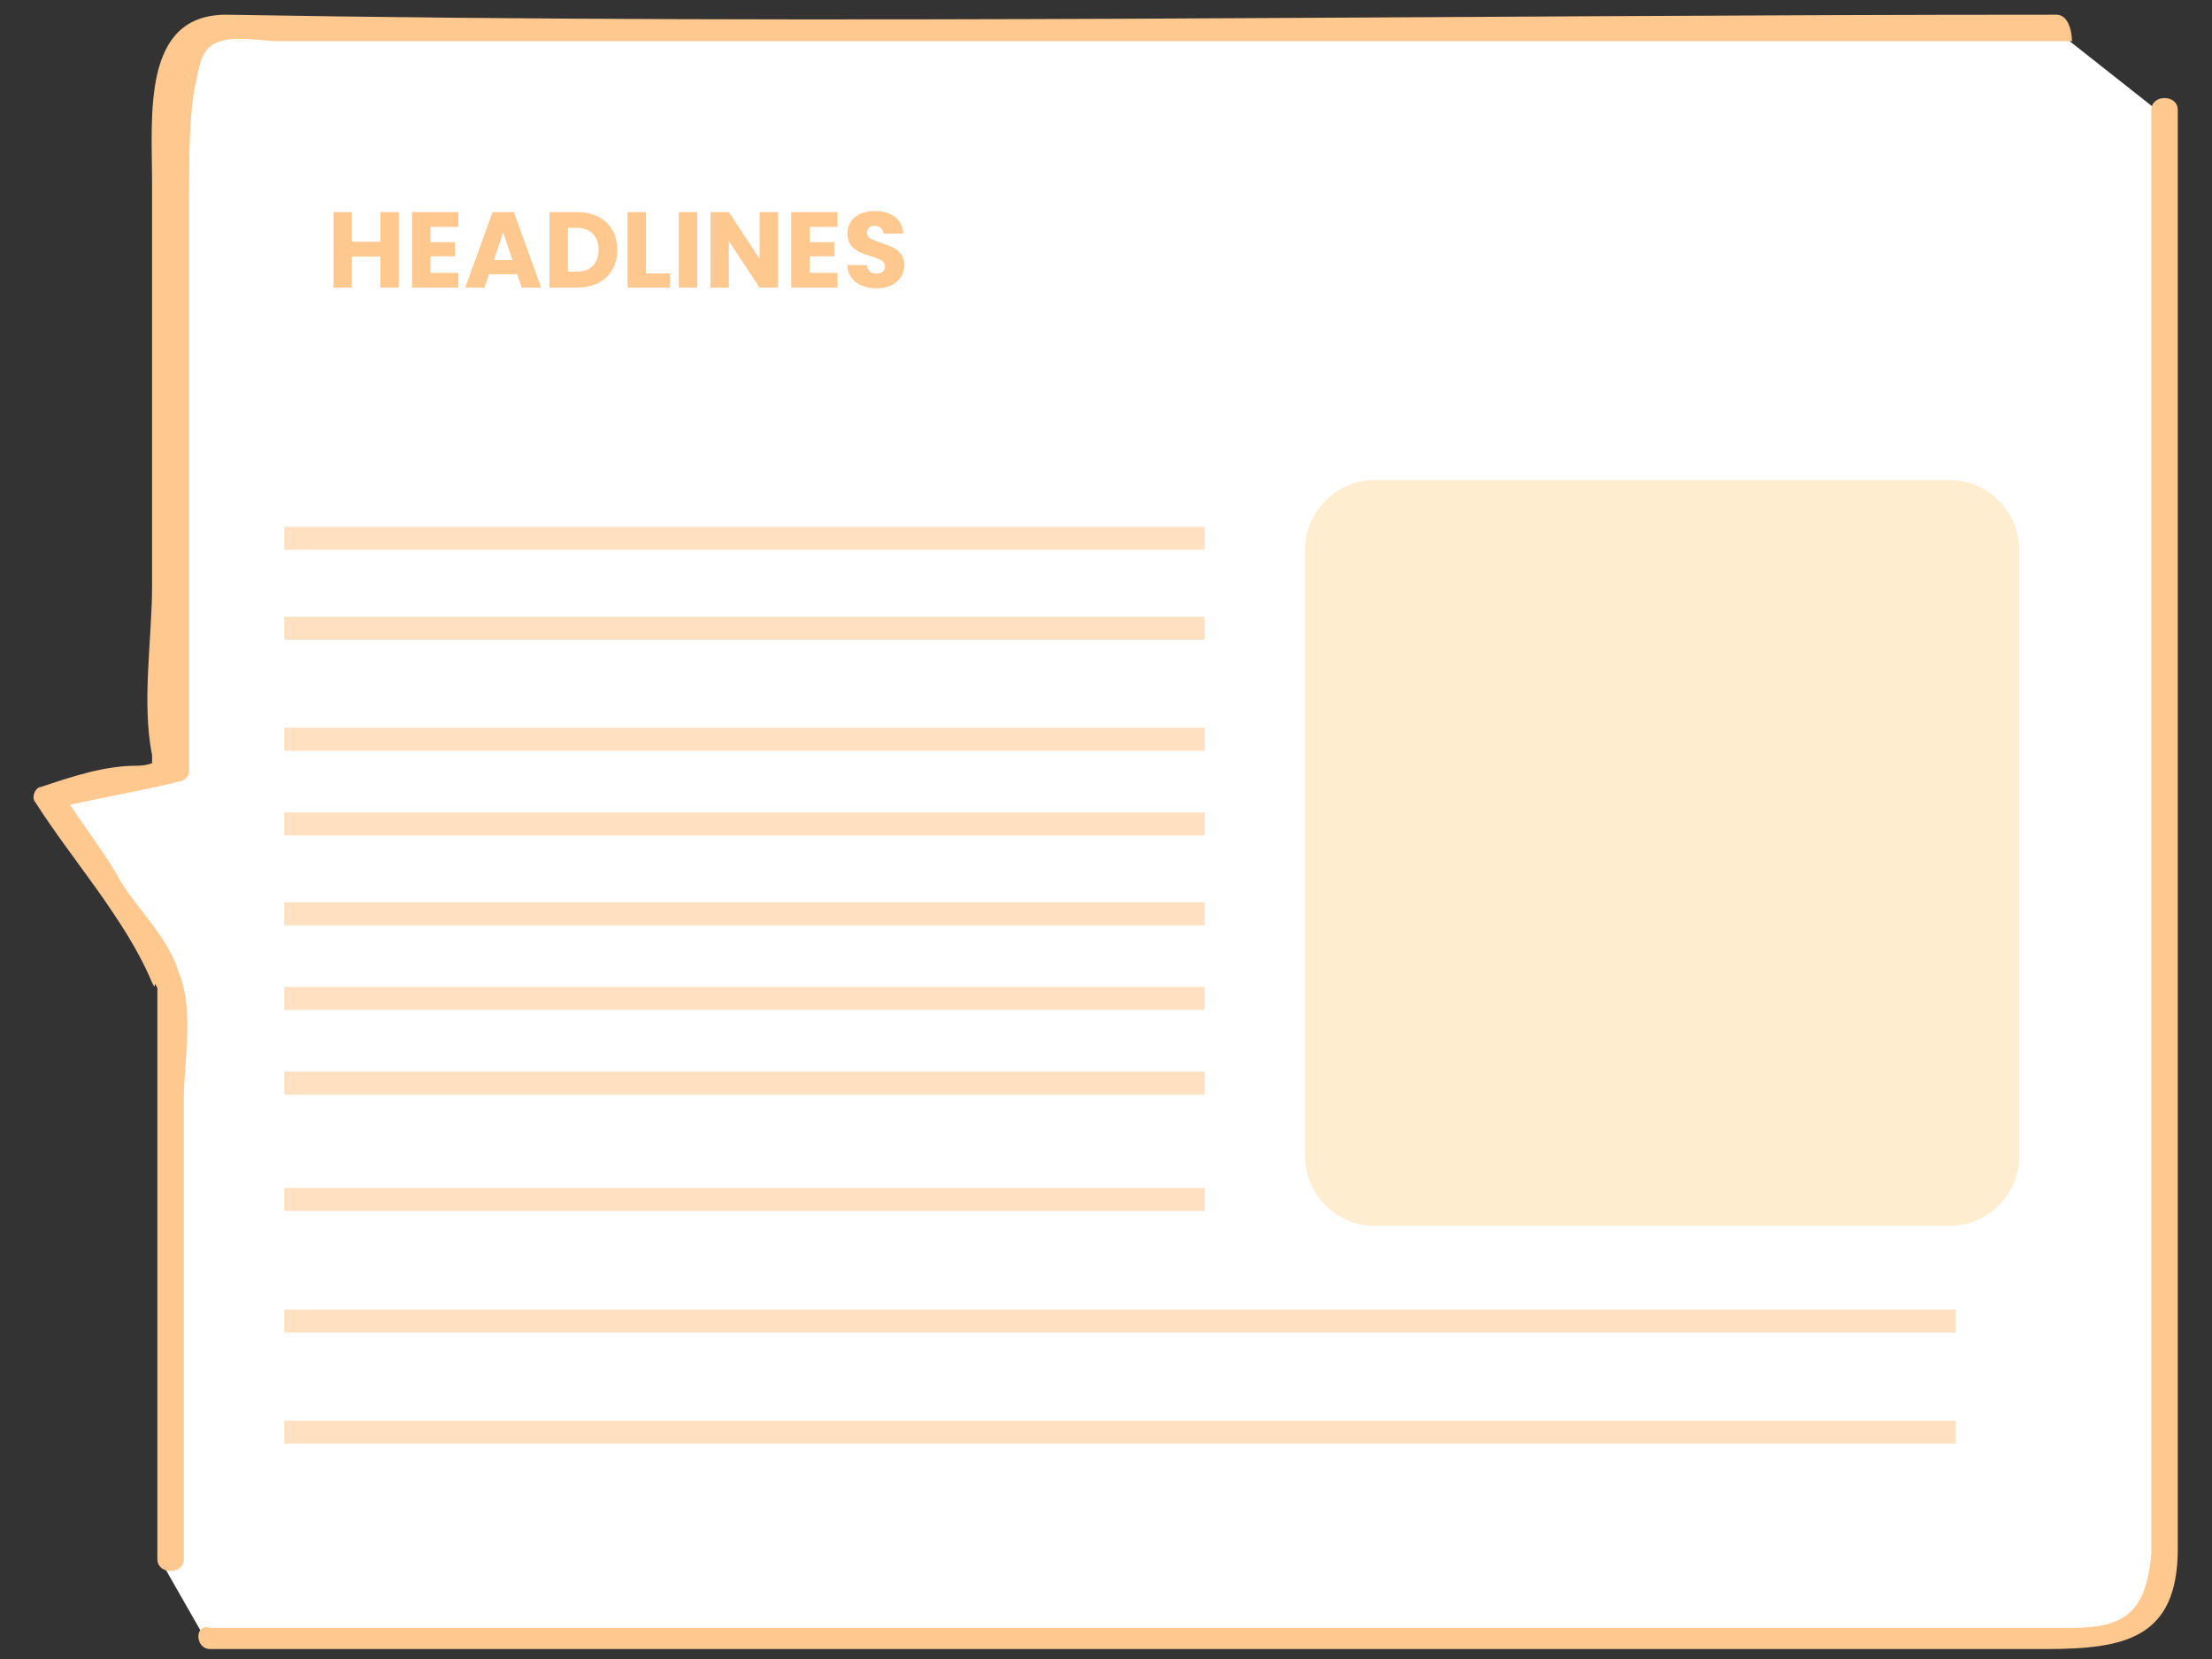
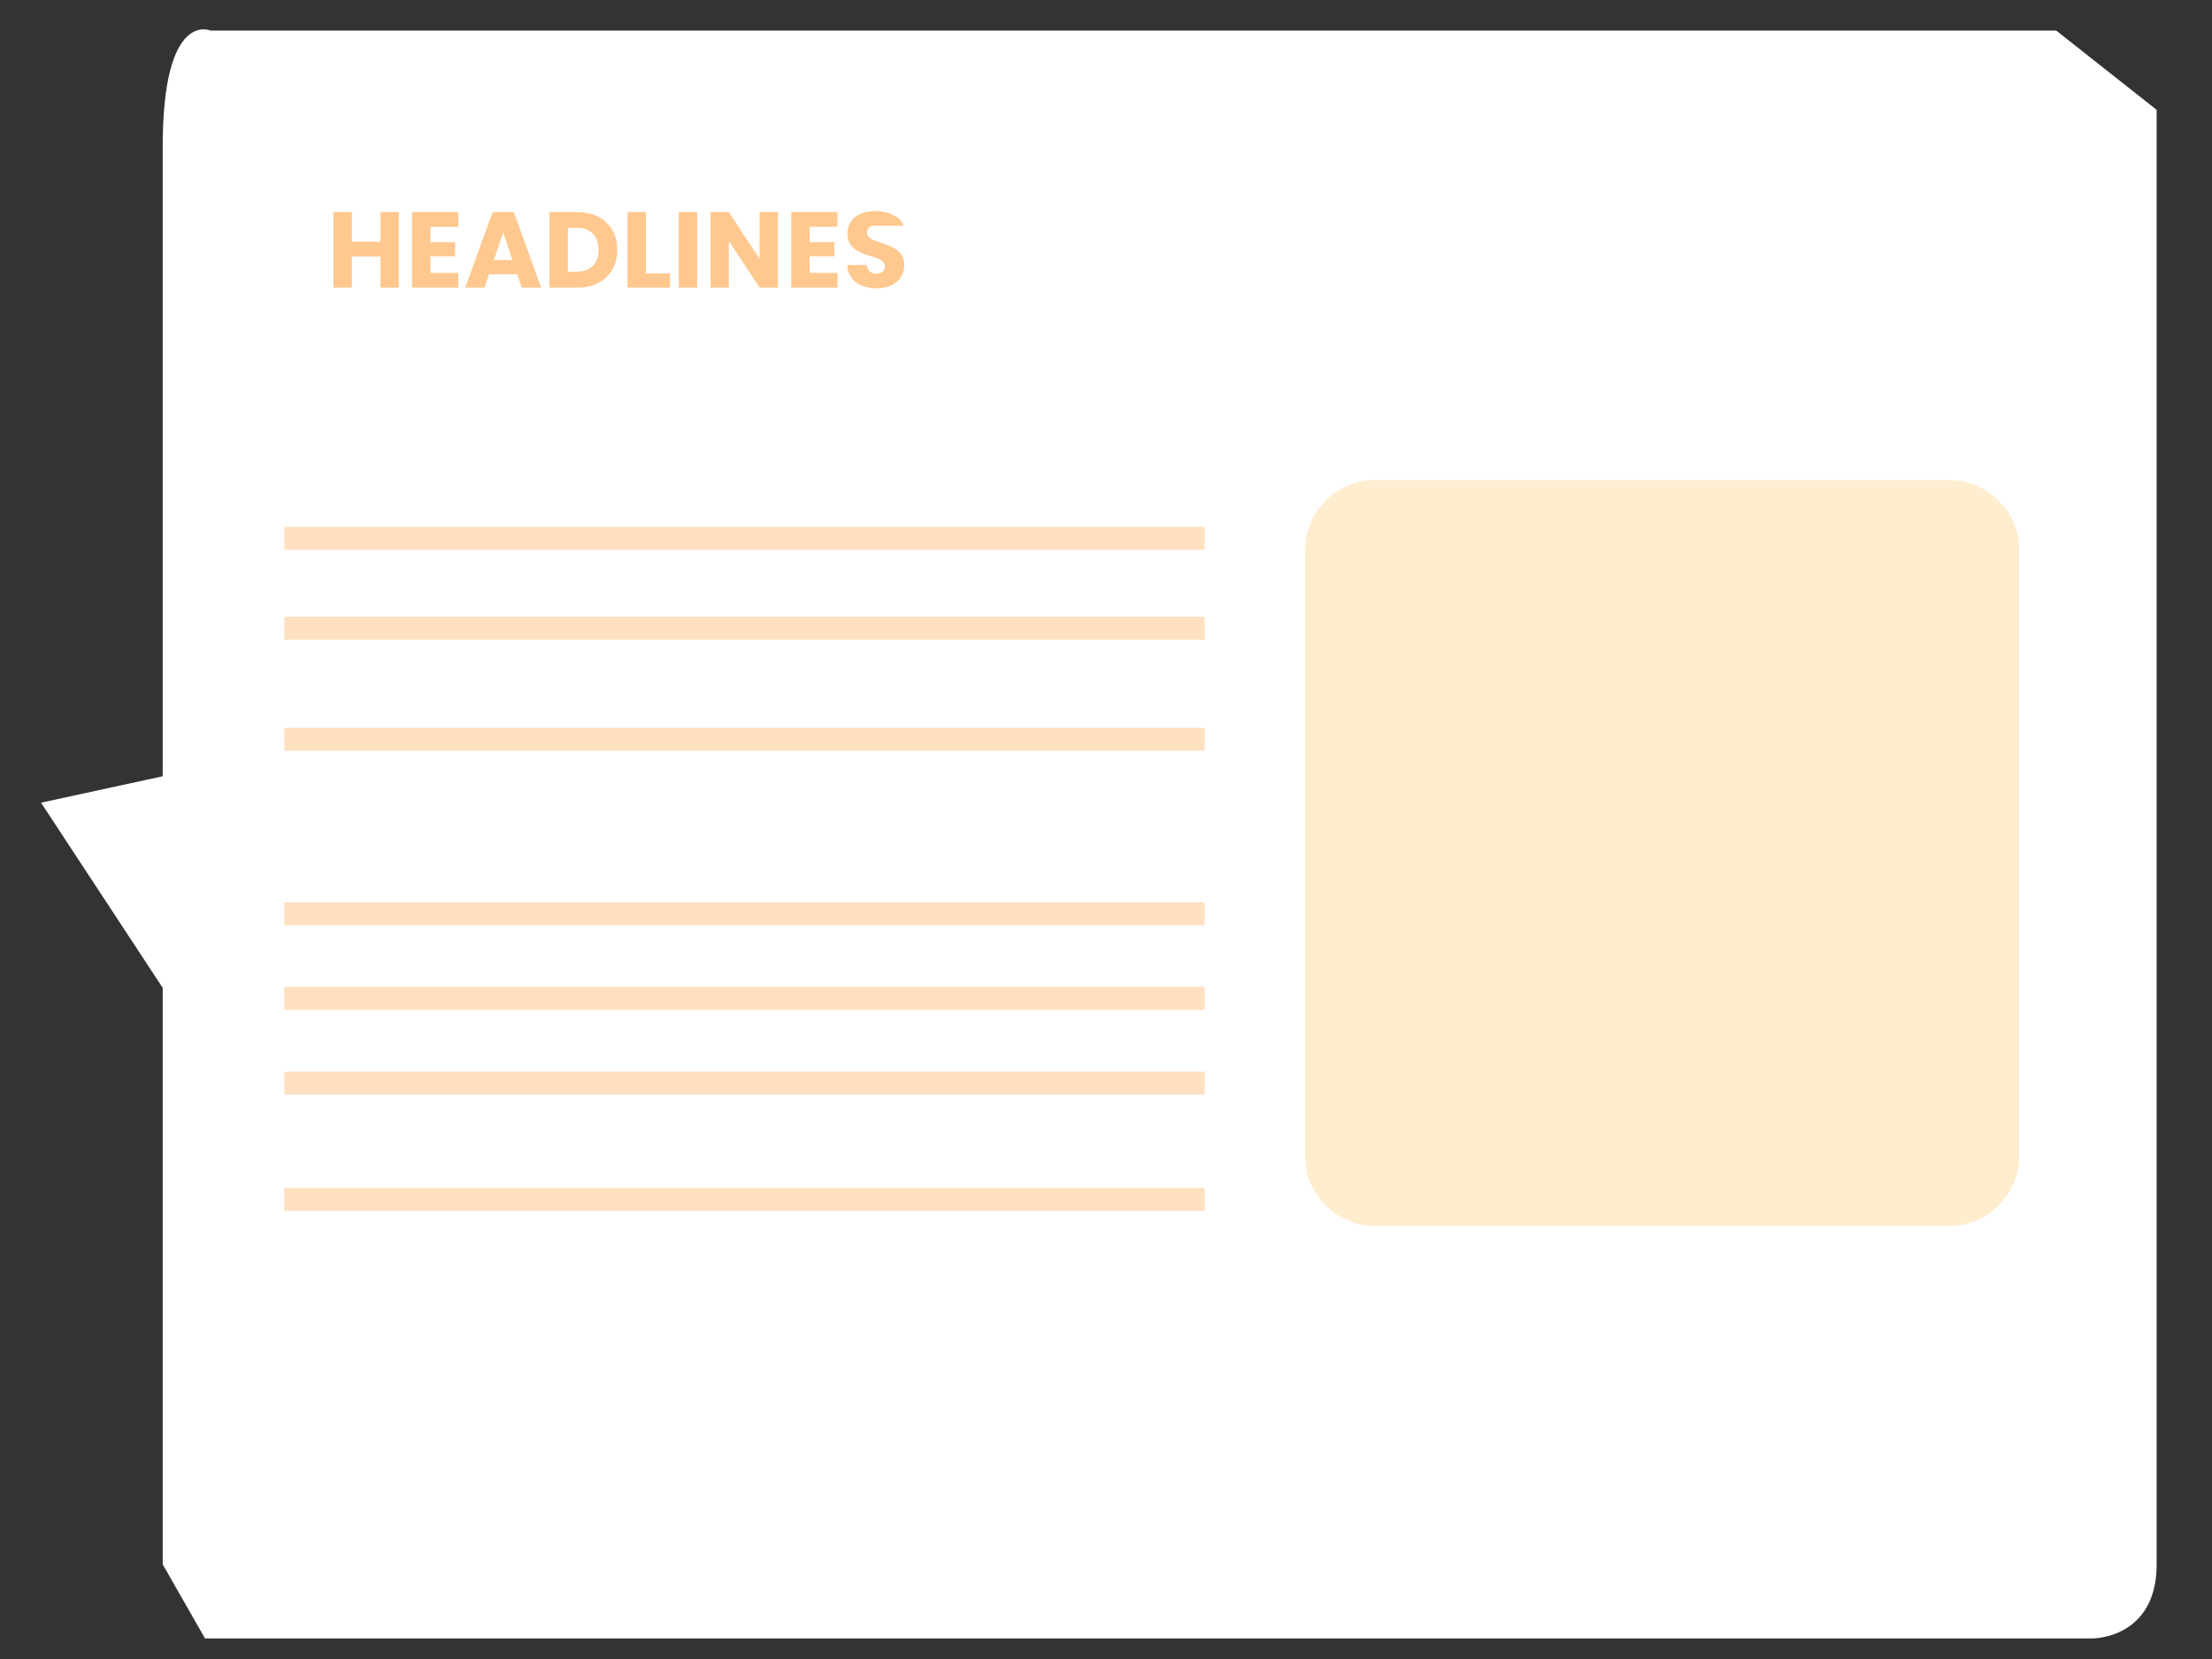
<svg xmlns="http://www.w3.org/2000/svg" width="60" height="45" viewBox="0 0 60 45" fill="none">
  <rect x="0" y="0" width="60" height="45" fill="#333333" stroke="none" />
  <path d="M55.773 0.828C39.131 0.828 22.346 0.828 5.704 0.828C5.704 0.828 4.413 0.254 4.413 3.984V21.056L1.113 21.773L4.413 26.795V42.432L5.56 44.441C16.894 44.441 45.587 44.441 56.777 44.441C56.777 44.441 58.499 44.441 58.499 42.432C58.499 40.424 58.499 2.98 58.499 2.98L55.773 0.828Z" fill="white" />
-   <path d="M10.319 7.801H10.818V5.754H10.319V6.556H9.544V5.754H9.045V7.801H9.544V6.958H10.319V7.801ZM12.431 5.754H11.177V7.801H12.431V7.401H11.676V6.952H12.344V6.568H11.676V6.154H12.431V5.754ZM14.151 7.801H14.679L13.938 5.754H13.361L12.62 7.801H13.142L13.265 7.439H14.029L14.151 7.801ZM13.9 7.054H13.396L13.647 6.305L13.9 7.054ZM15.671 5.754H14.904V7.801H15.671C16.324 7.801 16.744 7.384 16.744 6.778C16.744 6.168 16.324 5.754 15.671 5.754ZM15.403 7.369V6.18H15.639C16.015 6.18 16.236 6.401 16.236 6.778C16.236 7.154 16.015 7.369 15.639 7.369H15.403ZM17.022 5.754V7.801H18.174V7.416H17.521V5.754H17.022ZM18.412 7.801H18.91V5.754H18.412V7.801ZM20.604 5.754V7.022L19.77 5.754H19.271V7.801H19.77V6.538L20.604 7.801H21.102V5.754H20.604ZM22.717 5.754H21.463V7.801H22.717V7.401H21.962V6.952H22.63V6.568H21.962V6.154H22.717V5.754ZM24.527 7.191C24.527 6.506 23.516 6.667 23.516 6.311C23.516 6.183 23.606 6.122 23.726 6.124C23.86 6.127 23.953 6.206 23.962 6.337H24.501C24.481 5.947 24.181 5.725 23.735 5.725C23.306 5.725 22.988 5.941 22.988 6.329C22.982 7.054 24.006 6.85 24.006 7.229C24.006 7.349 23.912 7.422 23.767 7.422C23.627 7.422 23.528 7.346 23.513 7.189H22.982C22.997 7.603 23.341 7.821 23.781 7.821C24.259 7.821 24.527 7.535 24.527 7.191Z" fill="#FFC88F" />
+   <path d="M10.319 7.801H10.818V5.754H10.319V6.556H9.544V5.754H9.045V7.801H9.544V6.958H10.319V7.801ZM12.431 5.754H11.177V7.801H12.431V7.401H11.676V6.952H12.344V6.568H11.676V6.154H12.431V5.754ZM14.151 7.801H14.679L13.938 5.754H13.361L12.62 7.801H13.142L13.265 7.439H14.029L14.151 7.801ZM13.9 7.054H13.396L13.647 6.305L13.9 7.054ZM15.671 5.754H14.904V7.801H15.671C16.324 7.801 16.744 7.384 16.744 6.778C16.744 6.168 16.324 5.754 15.671 5.754ZM15.403 7.369V6.18H15.639C16.015 6.18 16.236 6.401 16.236 6.778C16.236 7.154 16.015 7.369 15.639 7.369H15.403ZM17.022 5.754V7.801H18.174V7.416H17.521V5.754H17.022ZM18.412 7.801H18.91V5.754H18.412V7.801ZM20.604 5.754V7.022L19.77 5.754H19.271V7.801H19.77V6.538L20.604 7.801H21.102V5.754H20.604ZM22.717 5.754H21.463V7.801H22.717V7.401H21.962V6.952H22.63V6.568H21.962V6.154H22.717V5.754ZM24.527 7.191C24.527 6.506 23.516 6.667 23.516 6.311C23.516 6.183 23.606 6.122 23.726 6.124H24.501C24.481 5.947 24.181 5.725 23.735 5.725C23.306 5.725 22.988 5.941 22.988 6.329C22.982 7.054 24.006 6.85 24.006 7.229C24.006 7.349 23.912 7.422 23.767 7.422C23.627 7.422 23.528 7.346 23.513 7.189H22.982C22.997 7.603 23.341 7.821 23.781 7.821C24.259 7.821 24.527 7.535 24.527 7.191Z" fill="#FFC88F" />
  <path opacity="0.56" d="M32.674 14.602H7.711" stroke="#FFC88F" stroke-width="0.623" stroke-miterlimit="10" />
  <path opacity="0.56" d="M32.674 17.039H7.711" stroke="#FFC88F" stroke-width="0.623" stroke-miterlimit="10" />
  <path opacity="0.56" d="M32.674 20.053H7.711" stroke="#FFC88F" stroke-width="0.623" stroke-miterlimit="10" />
-   <path opacity="0.56" d="M32.674 22.35H7.711" stroke="#FFC88F" stroke-width="0.623" stroke-miterlimit="10" />
  <path opacity="0.56" d="M32.674 24.787H7.711" stroke="#FFC88F" stroke-width="0.623" stroke-miterlimit="10" />
  <path opacity="0.56" d="M32.674 27.082H7.711" stroke="#FFC88F" stroke-width="0.623" stroke-miterlimit="10" />
  <path opacity="0.56" d="M32.674 29.379H7.711" stroke="#FFC88F" stroke-width="0.623" stroke-miterlimit="10" />
  <path opacity="0.56" d="M32.674 32.534H7.711" stroke="#FFC88F" stroke-width="0.623" stroke-miterlimit="10" />
-   <path opacity="0.56" d="M53.046 35.835H7.711" stroke="#FFC88F" stroke-width="0.623" stroke-miterlimit="10" />
-   <path opacity="0.56" d="M53.046 38.847H7.711" stroke="#FFC88F" stroke-width="0.623" stroke-miterlimit="10" />
  <path d="M37.266 33.252H52.904C53.908 33.252 54.769 32.391 54.769 31.387V14.889C54.769 13.884 53.908 13.023 52.904 13.023H37.266C36.262 13.023 35.401 13.884 35.401 14.889V31.387C35.401 32.391 36.262 33.252 37.266 33.252Z" fill="#FFEDCF" />
-   <path d="M55.773 0.399C39.274 0.399 22.632 0.686 6.134 0.399C3.838 0.399 4.125 3.125 4.125 4.99C4.125 8.577 4.125 12.307 4.125 15.894C4.125 17.328 3.838 19.05 4.125 20.485C4.125 20.628 4.125 20.771 4.125 20.915C4.269 20.485 4.269 20.771 3.695 20.771C2.834 20.771 1.973 21.058 1.113 21.345C0.969 21.345 0.826 21.632 0.969 21.776C1.973 23.354 3.408 24.932 4.125 26.654C4.269 26.94 4.125 26.51 4.269 26.797C4.269 26.94 4.269 27.227 4.269 27.514C4.269 28.375 4.269 29.379 4.269 30.24C4.269 34.257 4.269 38.274 4.269 42.291C4.269 42.721 4.986 42.721 4.986 42.291C4.986 38.131 4.986 33.97 4.986 29.81C4.986 28.805 5.273 27.371 4.843 26.367C4.556 25.362 3.551 24.502 3.121 23.641C2.691 22.923 2.117 22.206 1.686 21.489C1.686 21.632 1.543 21.776 1.543 21.919C2.691 21.632 3.695 21.489 4.843 21.202C4.986 21.202 5.13 21.058 5.13 20.915C5.13 15.75 5.13 10.442 5.13 5.277C5.13 4.273 5.13 3.269 5.273 2.408C5.417 1.834 5.417 1.26 5.99 1.117C6.421 0.973 7.138 1.117 7.568 1.117C8.573 1.117 9.72 1.117 10.725 1.117C17.755 1.117 24.784 1.117 31.814 1.117C39.992 1.117 48.026 1.117 56.203 1.117C56.203 1.117 56.203 0.399 55.773 0.399Z" fill="#FFC88F" />
-   <path d="M5.703 44.73C22.345 44.73 38.844 44.73 55.486 44.73C57.637 44.73 59.072 44.443 59.072 42.004C59.072 40.283 59.072 38.418 59.072 36.696C59.072 30.097 59.072 23.497 59.072 17.042C59.072 12.307 59.072 7.716 59.072 2.982C59.072 2.552 58.355 2.552 58.355 2.982C58.355 13.024 58.355 23.21 58.355 33.253C58.355 35.548 58.355 37.987 58.355 40.283C58.355 40.857 58.355 41.574 58.355 42.148C58.211 43.726 57.637 44.156 56.203 44.156C48.312 44.156 40.422 44.156 32.531 44.156C23.636 44.156 14.598 44.156 5.703 44.156C5.273 44.013 5.273 44.73 5.703 44.73Z" fill="#FFC88F" />
</svg>